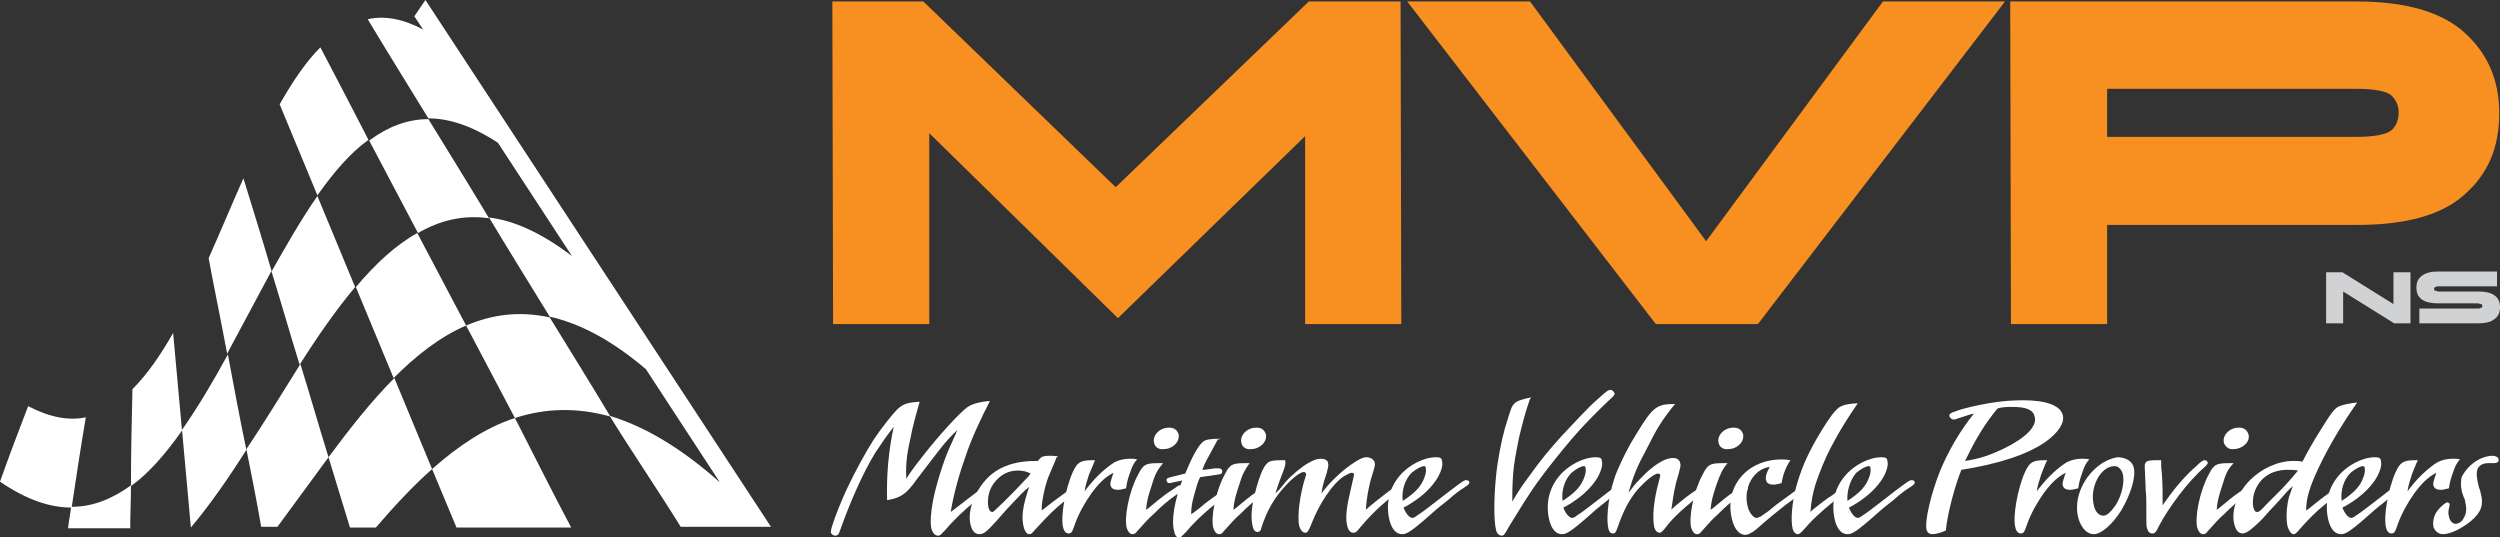
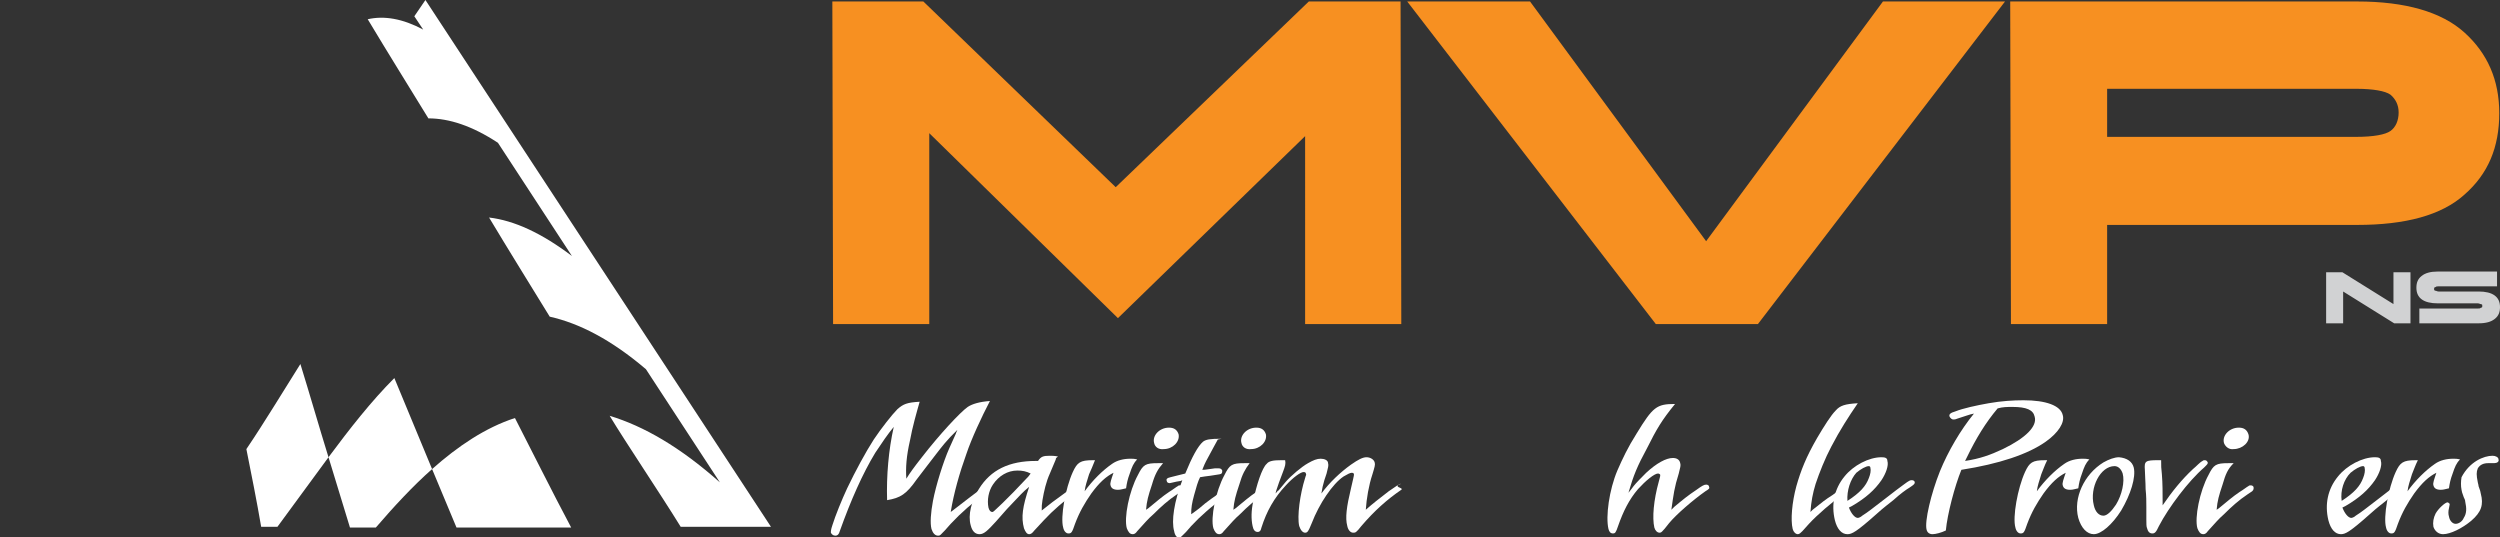
<svg xmlns="http://www.w3.org/2000/svg" width="337.9" height="72.6" viewBox="0 0 337.9 72.6">
  <rect x="0" y="0" width="337.9" height="72.6" fill="#333333" stroke="none" />
  <g fill="#F79021">
    <path d="M176.9.2h12.4l.1 43.6h-13V18.4L151.1 43l-25.5-25v25.8h-13L112.5.2h12.3l26 25.1L176.9.2zM237.6 43.8h-13.8L190.2.2h16.6l23.8 32.4L254.5.2H271l-33.4 43.6zM271.8 43.8L271.7.2h46.9c6.5 0 11.4 1.4 14.5 4.2 3.1 2.8 4.7 6.4 4.7 10.9 0 4.6-1.5 8.2-4.7 11-3.1 2.8-8 4.1-14.5 4.1h-33.8v13.4h-13zM318.4 12h-33.6v6.5h33.6c2.4 0 4-.3 4.7-.8.7-.5 1.1-1.4 1.1-2.5 0-1-.4-1.8-1.1-2.4-.7-.5-2.3-.8-4.7-.8z" />
  </g>
  <g fill="#FFF">
    <path d="M123 59.5c-.5 2.2-.6 3.7-.5 5.2.5-.8 1-1.5 2.1-2.9 2.4-3.1 5.2-6.1 6.2-6.8.6-.4 1.6-.7 3-.8-1.1 2.1-2.5 5.1-3.2 7.2-.9 2.5-1.7 5.3-2.1 7.8l.4-.3c1.3-1 3.1-2.4 3.8-2.9.4-.2.5-.3.6-.3.2 0 .4.1.4.3s0 .3-.2.4l-.1.1-.2.2c-1.7 1.2-3.3 2.6-4.7 4.1l-.8.9c-.6.6-.6.7-.9.7-.4 0-.7-.3-.9-.9-.2-.8-.1-2.2.2-3.8.4-2.1 1.4-5.3 2.2-7.1l.9-2c0-.1.1-.2.2-.5-.8.8-1.2 1.2-1.7 1.8-.6.7-1.8 2.3-2.5 3.2l-1.3 1.7c-1.4 2-2.2 2.5-4 2.8-.1-3.3.2-6.8.9-9.9-.9 1.1-1.5 2-2.5 3.5-1.7 2.8-3.3 6.4-4.8 10.6-.1.4-.3.6-.6.6s-.5-.2-.6-.4c0-.2 0-.4.2-1 .4-1.3 1.3-3.5 2-5 1.1-2.3 2.5-4.9 3.6-6.6 1-1.5 2.5-3.4 3.2-4.1.8-.7 1.3-.9 3-1-.4 1.4-1 3.5-1.3 5.2z" />
    <path d="M142.7 62.1l-.8 1.9c-.5 1.1-.8 2.4-1 3.6-.1.6-.1.8-.1 1.4 1-.8 1.9-1.5 2.9-2.2.4-.3.8-.6 1.2-.8.3-.2.4-.3.6-.3.2 0 .3.1.4.3.1.2 0 .3-.6.7-1.5 1-3 2.3-4.2 3.6l-1.3 1.4c-.3.4-.5.5-.7.5-.3 0-.5-.3-.7-.8-.4-1.5-.2-2.9.7-5.6-.5.4-.7.6-1.1 1-.5.5-1.5 1.6-1.9 2l-1.5 1.7c-1.1 1.2-1.6 1.7-2.2 1.7s-1-.4-1.2-1.2c-.4-1.4.1-3.3 1.1-4.9 1.6-2.6 4.1-3.8 7.7-3.8h.3c.4-.6.7-.7 1.6-.7.3 0 .6 0 1.1.1-.3.2-.3.3-.3.4zm-5.2 1.5c-1.3 0-2.5.7-3.3 1.9-.6.9-.8 2.1-.6 3.1.1.4.3.6.5.6s.2-.1 1.4-1.2l1.5-1.5c.6-.6 1.4-1.5 2-2.1l.3-.4c-.6-.3-1.1-.4-1.8-.4z" />
    <path d="M147.2 64.1c-.3 1-.5 1.5-.6 2.3 1.1-1.5 2.4-2.8 3.7-3.7.7-.5 1.6-.7 2.5-.7.3 0 .5 0 .9.1-.5.5-.7 1-1 1.9-.3.8-.4 1.3-.5 2-.5.1-.7.2-1.1.2-.6 0-.9-.2-1-.6-.1-.3.1-.8.4-1.7-1 .5-1.9 1.3-3 2.8-.9 1.3-1.6 2.5-2.2 4.1-.4 1.2-.5 1.3-.9 1.3-.3 0-.6-.3-.7-.8-.4-1.4.3-5.3 1.3-7.5.6-1.3 1-1.6 2.7-1.6H148c-.3.8-.5 1.2-.8 1.9zM155.7 65.5c-.5 1.5-.7 2.2-.8 3.4l.3-.2c1.1-.9 1.9-1.6 2.8-2.2.5-.3 1-.7 1.2-.8.1-.1.2-.1.3-.1.2 0 .4.1.4.3 0 .2 0 .3-.2.5l-.6.4c-1.2.8-2.2 1.7-3.2 2.7-.8.7-1.1 1.1-2.2 2.3-.2.3-.4.4-.6.4-.4 0-.6-.3-.8-.8-.4-1.4.3-5 1.5-7.2.7-1.4 1-1.6 2.7-1.6h.7c-.7.8-1.1 1.5-1.5 2.9zm.3-5.6c-.3-1 .7-2.1 2-2.1.7 0 1.1.3 1.3.9.2 1-.8 2-2 2-.7.1-1.2-.3-1.3-.8z" />
    <path d="M164.6 59.4l-.6 1.1-.7 1.3c-.5.9-.6 1.2-.8 1.7.3 0 .3 0 1-.1l.7-.1h.5c.3 0 .4.1.5.3 0 .1 0 .3-.1.4-.1.1-.2.1-1.5.3-.7.1-.9.1-1.4.2-.3.6-.5 1.3-.8 2.4-.3 1.1-.4 1.7-.4 2.6l.3-.2.8-.6c1-.9 2.2-1.7 3.1-2.3.2-.1.3-.2.5-.2s.3.1.4.3c0 .2 0 .2-.6.7-1.6 1.1-3.3 2.6-4.5 3.9l-.7.8-.4.4c-.3.3-.4.4-.5.4-.3 0-.6-.3-.7-.9-.4-1.4 0-4 1.1-6.9l-.2.1-.6.1c-.5.1-.8.2-.9.2-.2 0-.4-.1-.4-.3-.1-.2 0-.4.5-.5.3-.1 1.3-.3 2-.5.9-2.2 1.7-3.7 2.4-4.3.4-.3.9-.4 2.5-.4l-.5.1z" />
    <path d="M167.5 65.5c-.5 1.5-.7 2.2-.8 3.4l.3-.2c1.1-.9 1.9-1.6 2.8-2.2.5-.3 1-.7 1.2-.8.1-.1.2-.1.3-.1.2 0 .4.1.4.3 0 .2 0 .3-.3.5l-.6.4c-1.2.8-2.2 1.7-3.2 2.7-.8.7-1.1 1.1-2.2 2.3-.2.3-.4.4-.6.4-.4 0-.6-.3-.8-.8-.4-1.4.3-5 1.5-7.2.7-1.4 1-1.6 2.7-1.6h.7c-.6.8-1 1.5-1.4 2.9zm.3-5.6c-.3-1 .7-2.1 2-2.1.7 0 1.1.3 1.3.9.2 1-.8 2-2 2-.7.1-1.2-.3-1.3-.8z" />
    <path d="M173.4 63.8c-.5 1.3-.6 1.6-.9 2.5l-.1.4c.2-.2.3-.4.4-.4l1-1.2c.7-.8 2.1-2 3-2.5.7-.4 1.2-.6 1.7-.6s1 .2 1 .6c.1.3 0 .6-.2 1.4l-.3.9c-.2.7-.3 1.1-.4 1.8 1.1-1.5 2.6-2.9 4-3.9 1-.7 1.6-1 2.1-1s1 .3 1.1.7c.1.3 0 .6-.3 1.6-.5 1.5-.8 3.3-.9 4.8.9-.8 1.8-1.5 3.1-2.5 1.2-.8 1.4-1 1.6-1 .2 0-.5.1-.4.3 0 .2.8.3.5.5-1.9 1.3-3.6 2.8-5.4 4.9-.7.9-.8.9-1.1.9-.4 0-.7-.4-.8-.9-.3-1.1-.1-2.6.5-5.1l.3-1.3c.1-.4.1-.5.1-.6 0-.1-.1-.2-.3-.2-.2 0-.6.2-1.1.5-1.5 1-3.3 3.7-4.3 6.3l-.3.7c-.2.4-.3.6-.6.6s-.6-.3-.8-.9c-.3-1.3.1-4.3.8-6.5.1-.4.2-.4.1-.6 0-.1-.1-.2-.3-.2-.4 0-1.4.7-2.4 1.8-1.6 1.7-2.6 3.5-3.3 5.7-.1.5-.3.6-.5.6-.4 0-.6-.3-.7-.8-.2-.9-.2-2.1.1-3.4.4-2.1 1.2-4.5 1.8-5 .3-.4.9-.5 2-.5h.5c.1.5 0 .8-.3 1.6z" />
-     <path d="M190.9 70c.1 0 .4-.1.6-.3.8-.5 1.4-1 3.1-2.3 1.3-1 1.8-1.4 2.5-1.9.8-.6.9-.6 1.1-.6.2 0 .4.1.4.3 0 .2-.1.3-.7.7-.5.3-1.2.8-2.2 1.7-.6.5-1.2.9-2.3 1.9-2.7 2.4-3.3 2.7-3.9 2.7-.8 0-1.4-.7-1.7-1.9-.5-2.1-.1-4.2 1.3-5.9 1.2-1.5 3.3-2.6 5-2.6.5 0 .8.1.8.5.2.6-.2 1.7-.8 2.6-.9 1.3-2.1 2.4-4 3.5l-.4.2c.3.8.8 1.4 1.2 1.4zm-1.3-2.3c1.7-1.1 2.5-2 2.9-3.1.2-.5.3-1 .2-1.4 0-.1-.1-.2-.2-.2-.4 0-1.1.4-1.7.9-.9.9-1.4 2.4-1.2 3.8zM206.8 53.9c-.6 1.7-1 3.2-1.5 5.3-.4 2.1-.7 3.4-.8 5.1-.1 1.5-.1 2.4-.1 3.5.7-1.2 1.2-2 2.4-3.6 1.5-2.1 2.5-3.3 4.3-5.3 2-2.1 3.3-3.6 4.9-5 1.2-1.1 1.4-1.2 1.7-1.2.2 0 .4.2.5.4.1.2 0 .3-.4.7-1.4 1.3-2.5 2.4-4.2 4.2-1.7 1.9-3.4 4-5 6.1-.6.8-1.2 1.6-2.1 3-.8 1.2-1.3 2.1-1.7 2.7l-.8 1.3-.4.7c-.3.5-.4.6-.6.6-.4 0-.7-.3-.8-.8-.3-1.2-.3-4.2 0-7.2.2-2.1.7-4.7 1.2-6.5.3-1 .7-2.3.9-2.8.4-.8.8-1 2.7-1.4l-.2.2zM212.5 70c.1 0 .4-.1.6-.3.8-.5 1.4-1 3.1-2.3 1.3-1 1.8-1.4 2.5-1.9.8-.6.9-.6 1.1-.6.2 0 .4.1.4.3 0 .2-.1.3-.7.7-.5.3-1.2.8-2.2 1.7-.6.5-1.2.9-2.3 1.9-2.7 2.4-3.3 2.7-3.9 2.7-.8 0-1.4-.7-1.7-1.9-.5-2.1-.1-4.2 1.3-5.9 1.2-1.5 3.3-2.6 5-2.6.5 0 .8.1.8.5.2.6-.2 1.7-.8 2.6-.9 1.3-2.1 2.4-4 3.5l-.4.2c.3.8.8 1.4 1.2 1.4zm-1.3-2.3c1.7-1.1 2.5-2 2.9-3.1.2-.5.3-1 .2-1.4 0-.1-.1-.2-.2-.2-.4 0-1.1.4-1.7.9-.9.9-1.4 2.4-1.2 3.8z" />
    <path d="M222.6 60.6c-1.3 2.4-1.8 3.6-2.5 6 .2-.2.3-.4.4-.5l.3-.4c.3-.4 1.2-1.3 1.7-1.8 1.4-1.3 2.7-2 3.6-2 .5 0 .9.2 1 .7.1.3 0 .6-.2 1.4-.6 1.9-.7 2.8-1 4.9l.4-.4c1.2-1 1.8-1.5 3-2.3.7-.5 1-.7 1.3-.7.2 0 .4.1.4.3.1.2 0 .3-.5.6-1.7 1.2-3.9 3.1-4.9 4.3-1 1.3-1.1 1.3-1.3 1.3-.3 0-.6-.3-.7-.7-.3-1.3-.1-3.7.6-6.2.2-.7.2-.8.2-.9 0-.1-.2-.2-.3-.2-.5 0-1.7 1-2.7 2.1-1.2 1.4-2 3-2.7 5-.3.9-.4 1-.7 1s-.5-.2-.6-.6c-.4-1.7.1-5.3 1.2-7.9.7-1.6 1.4-3.1 2.6-5 2.2-3.6 2.7-4 5.2-4-1.8 2.2-2.5 3.4-3.8 6z" />
-     <path d="M232 65.5c-.5 1.5-.7 2.2-.8 3.4l.3-.2c1.1-.9 1.9-1.6 2.8-2.2.5-.3 1-.7 1.2-.8.1-.1.2-.1.3-.1.2 0 .4.1.4.3.1.2 0 .3-.2.5l-.6.4c-1.2.8-2.2 1.7-3.2 2.7-.8.7-1.1 1.1-2.2 2.3-.2.3-.4.4-.6.4-.4 0-.6-.3-.8-.8-.4-1.4.3-5 1.5-7.2.7-1.4 1-1.6 2.7-1.6h.7c-.7.8-1 1.5-1.5 2.9zm.3-5.6c-.3-1 .7-2.1 2-2.1.7 0 1.1.3 1.3.9.2 1-.8 2-2 2-.7.1-1.2-.3-1.3-.8z" />
-     <path d="M240.8 65.3c-.5.1-.7.2-1.1.2-.6 0-.9-.2-1-.6s0-.9.4-1.6l.1-.2c-2.2.3-3.6 2.8-3 5.3.2.9.8 1.6 1.2 1.6.2 0 .3-.1.6-.2.1-.1.3-.2 1-.7.4-.3.7-.6 1.1-.9 1.1-.8 3-2.2 3.7-2.7.6-.4.7-.4.8-.4.2 0 .4.1.4.3.1.2 0 .3-.7.7-.7.5-1.7 1.2-2.5 1.8-.7.5-1.4 1.1-2.4 1.9-1.8 1.5-1.9 1.7-2.5 2.1-.4.2-.7.4-1 .4-.8 0-1.5-.8-1.8-2.1-1.1-4.4 2-8.1 6.7-8.1.4 0 .6 0 1.2.1-.5.7-1 1.8-1.2 3.1z" />
    <path d="M247.5 60.4c-.8 1.5-1.6 3.5-2.1 5-.4 1.3-.6 2.4-.7 3.8l.3-.3c1.4-1.1 1.6-1.3 2.7-2 1.2-.9 1.5-1.1 1.8-1.1.2 0 0 0 .1.1 0 .2.3.4-.1.7l-.5.3c-1.3.9-3.4 2.7-4.5 3.9l-.9 1c-.2.2-.4.4-.6.4-.3 0-.6-.3-.7-.7-.3-1.2-.1-3.6.5-5.8.6-2.1 1.3-3.9 2.8-6.5 1-1.7 1.9-3.1 2.5-3.7.6-.7 1.3-.9 3-1-1.3 1.9-2.4 3.6-3.6 5.9z" />
    <path d="M251.1 70c.1 0 .4-.1.6-.3.8-.5 1.4-1 3.1-2.3 1.3-1 1.8-1.4 2.5-1.9.8-.6.9-.6 1.1-.6.2 0 .4.1.4.3 0 .2-.1.3-.7.7-.5.3-1.2.8-2.2 1.7-.6.5-1.2.9-2.3 1.9-2.7 2.4-3.3 2.7-3.9 2.7-.8 0-1.4-.7-1.7-1.9-.5-2.1-.1-4.2 1.3-5.9 1.2-1.5 3.3-2.6 5-2.6.5 0 .8.1.8.5.2.6-.2 1.7-.8 2.6-.9 1.3-2.1 2.4-4 3.5l-.4.2c.3.8.8 1.4 1.2 1.4zm-1.4-2.3c1.7-1.1 2.5-2 2.9-3.1.2-.5.3-1 .2-1.4 0-.1-.1-.2-.2-.2-.4 0-1.1.4-1.7.9-.8.9-1.3 2.4-1.2 3.8zM263 71.7c-.6.3-1.4.5-1.8.5-.4 0-.7-.2-.8-.6-.3-1.1.6-4.9 1.8-7.9 1.1-2.7 2.8-5.6 4.6-7.8-.6.1-1.3.4-2.3.7-.2.1-.4.1-.5.1-.2 0-.4-.2-.5-.4-.1-.3.1-.5.8-.7 1-.4 2.8-.8 4.5-1.1 1.7-.3 3.3-.4 4.7-.4 3 0 5 .7 5.3 2 .3 1-.6 2.4-2.3 3.6-2.4 1.7-6.3 3-11.4 3.8-.9 2.2-1.9 6-2.1 8.2zm2.8-9.8l-.2.4c2-.3 3.4-.8 5.1-1.6 3.1-1.5 4.7-3.1 4.3-4.4-.2-.9-1.1-1.3-3-1.3-.7 0-1.3 0-2 .2-1.6 1.9-2.9 4-4.2 6.7zM275.9 64.1c-.3 1-.5 1.5-.6 2.3 1.1-1.5 2.4-2.8 3.7-3.7.7-.5 1.6-.7 2.5-.7.3 0 .5 0 .9.1-.5.5-.7 1-1 1.9-.3.8-.4 1.3-.5 2-.5.1-.7.2-1.1.2-.6 0-.9-.2-1-.6-.1-.3.1-.8.4-1.7-1 .5-1.9 1.3-3 2.8-.9 1.3-1.6 2.5-2.2 4.1-.4 1.2-.5 1.3-.9 1.3-.3 0-.6-.3-.7-.8-.4-1.4.3-5.3 1.3-7.5.6-1.3 1-1.6 2.7-1.6H276.7c-.4.8-.5 1.2-.8 1.9z" />
    <path d="M288.4 63.2c.3 1.3-.4 3.6-1.7 5.8-1.2 1.9-2.7 3.2-3.7 3.2-.9 0-1.7-.8-2.1-2.2-.7-2.7.8-5.9 3.4-7.5.7-.4 1.5-.7 2.1-.7 1.1.1 1.8.6 2 1.4zm-4.1 6.5c.5 0 1.1-.6 1.7-1.5.8-1.3 1.2-3.1.9-4.2-.2-.6-.6-1-1.1-1-1.9 0-3.4 2.9-2.8 5.3.2.9.7 1.4 1.3 1.4zM292.2 64.1c.1 1.2.1 2.6.1 3.7v.5c1.3-1.9 2.6-3.5 4.1-4.9.5-.4.9-.9 1.3-1.1.1-.1.2-.1.3-.1.2 0 .3.1.4.3 0 .2 0 .2-.5.7-2.1 1.8-4.8 5.4-6.1 7.9-.4.9-.6 1-.9 1-.4 0-.6-.3-.7-.7-.1-.2-.1-.6-.1-1.2v-1.6c0-.9 0-1.5-.1-2.5 0-.9-.1-2-.1-2.6-.1-1.2.1-1.3 1.8-1.3h.4c0 .8 0 1.1.1 1.9zM300.4 65.5c-.5 1.5-.7 2.2-.8 3.4l.3-.2c1.1-.9 1.9-1.6 2.8-2.2.5-.3 1-.7 1.2-.8.1-.1.2-.1.3-.1.2 0 .4.1.4.3 0 .2 0 .3-.2.5l-.6.4c-1.2.8-2.2 1.7-3.2 2.7-.8.7-1.1 1.1-2.2 2.3-.2.3-.4.4-.6.4-.4 0-.6-.3-.8-.8-.4-1.4.3-5 1.5-7.2.7-1.4 1-1.6 2.7-1.6h.7c-.8.8-1.1 1.5-1.5 2.9zm.2-5.6c-.3-1 .7-2.1 2-2.1.7 0 1.1.3 1.3.9.3 1-.8 2-2 2-.6.1-1.1-.3-1.3-.8z" />
-     <path d="M313.3 63.4c-1.2 2.6-1.6 4-1.6 5.6l.3-.2c1.7-1.4 2.8-2.2 3.6-2.7.5-.3.6-.4.8-.4.2 0-.1-.4 0-.2s.4.8-.4 1.4c-2.1 1.4-3.5 2.7-5.5 5-.2.2-.3.3-.5.3-.3 0-.6-.4-.8-1-.2-.8-.2-2 0-3.2.1-.7.3-1.2.7-2.3-.7.6-1 1-1.8 1.9l-1.4 1.5c-1.1 1.3-1.7 1.8-2.4 2.4-.5.4-.9.6-1.2.6-.5 0-.9-.4-1.1-1.2-.5-1.8.4-4.3 2.1-6 1.6-1.6 3.8-2.6 5.9-2.6.4 0 .7 0 1.2.1.5-1 1.5-2.8 2.4-4.2 1.5-2.4 1.9-3 2.6-3.3.5-.2 1.4-.4 2.4-.5-1.9 2.7-3.8 5.8-5.3 9zm-4.1.1c-2.1 0-3.7 1-4.4 2.8-.3.7-.4 1.8-.2 2.4.1.3.2.5.5.5.2 0 .5-.2 1.2-1l1.1-1.1 1-1c1.4-1.5 1.7-1.9 2.2-2.5-.6-.1-.9-.1-1.4-.1z" />
    <path d="M317.8 70c.1 0 .4-.1.6-.3.8-.5 1.4-1 3.1-2.3 1.3-1 1.8-1.4 2.5-1.9.8-.6.9-.6 1.1-.6.2 0 .4.1.4.3 0 .2-.1.3-.7.7-.5.3-1.2.8-2.2 1.7-.6.5-1.2.9-2.3 1.9-2.7 2.4-3.3 2.7-3.9 2.7-.8 0-1.4-.7-1.7-1.9-.5-2.1-.1-4.2 1.3-5.9 1.2-1.5 3.3-2.6 5-2.6.5 0 .8.1.8.5.2.6-.2 1.7-.8 2.6-.9 1.3-2.1 2.4-4 3.5l-.4.2c.3.8.8 1.4 1.2 1.4zm-1.3-2.3c1.7-1.1 2.5-2 2.9-3.1.2-.5.3-1 .2-1.4 0-.1-.1-.2-.2-.2-.4 0-1.1.4-1.7.9-.9.9-1.4 2.4-1.2 3.8z" />
    <path d="M326 64.1c-.3 1-.5 1.5-.6 2.3 1.1-1.5 2.4-2.8 3.7-3.7.7-.5 1.6-.7 2.5-.7.3 0 .5 0 .9.1-.5.5-.7 1-1 1.9-.3.8-.4 1.3-.5 2-.5.1-.7.2-1.1.2-.6 0-.9-.2-1-.6-.1-.3.1-.8.4-1.7-1 .5-1.9 1.3-3 2.8-.9 1.3-1.6 2.5-2.2 4.1-.4 1.2-.5 1.3-.9 1.3-.3 0-.6-.3-.7-.8-.4-1.4.3-5.3 1.3-7.5.6-1.3 1-1.6 2.7-1.6H326.8c-.4.8-.5 1.2-.8 1.9zM336.9 61.6c.4 0 .8.2.8.5.1.3-.2.5-.6.5h-.8c-.6 0-1.1.2-1.4.7-.2.5-.2.9 0 1.9 0 .1.1.3.1.5.2.5.3.9.3 1 .4 1.5.1 2.5-1.3 3.7-1.2 1-2.8 1.8-3.8 1.8-.6 0-1.1-.4-1.3-1-.1-.6 0-1.2.3-1.8.4-.7 1.3-1.5 1.6-1.5.1 0 .2.1.3.2 0 .1 0 .1-.1.6-.1.4-.1.8 0 1.1.1.6.5 1 .9 1s.9-.3 1.1-.8c.4-.6.4-1.3.2-2.2 0-.2-.1-.4-.2-.6-.2-.5-.3-.9-.3-1-.1-.5-.1-1.1 0-1.7 1.1-2.1 3-2.9 4.2-2.9z" />
  </g>
  <g fill="#D1D2D3">
    <path d="M325.8 43.7h-2.2l-6.9-4.3v4.3h-2.3v-6.9h2.2l6.9 4.3v-4.3h2.3v6.9zM327 43.7v-2h7.9c.2 0 .3 0 .4-.1.1 0 .2-.1.2-.1v-.1-.2s-.1-.1-.2-.1-.2-.1-.4-.1h-5.4c-1.9 0-2.9-.7-2.9-2.1 0-.7.2-1.2.7-1.6.5-.4 1.2-.6 2.2-.6h8v2h-7.9c-.2 0-.3 0-.4.1-.1 0-.2.1-.2.1V39.2s.1.1.2.1.2.1.4.1h5.4c1.9 0 2.9.7 2.9 2.1 0 .7-.2 1.2-.7 1.6s-1.2.6-2.2.6h-8z" />
  </g>
  <g fill="#FFF">
-     <path d="M48.1 38.8l5.1 12.3c3.1-3.1 6.3-5.6 9.8-7.1-2.2-4.2-4.4-8.3-6.6-12.5-2.9 1.6-5.7 4.2-8.3 7.3zM43.3 6.4c-2 2-3.8 4.7-5.5 7.7l5.1 12.3c2.2-3.1 4.4-5.7 6.9-7.5-2.1-4.1-4.3-8.3-6.5-12.5zM32.9 24.1c-1.6 3.6-3.1 7.2-4.7 10.8.8 4.3 1.7 8.6 2.5 12.9 2-3.7 4-7.5 6-11.2-1.2-4.1-2.5-8.3-3.8-12.5zM17.9 52.6c-.1 4.3-.2 8.7-.2 13-2.5 1.8-5.1 2.9-8 2.9.6-4 1.2-8 1.9-12.1-2.3.5-4.9 0-7.8-1.5-1.3 3.4-2.6 6.8-3.8 10.2 3.5 2.4 6.7 3.5 9.6 3.5-.1.9-.3 1.8-.4 2.8h8.4c0-1.9.1-3.8.1-5.7 2.5-1.8 4.7-4.4 6.9-7.5L23.4 45c-1.7 3-3.5 5.6-5.5 7.6zM63 44c2.2 4.2 4.4 8.3 6.6 12.5 4-1.3 8.2-1.5 12.9-.2-2.7-4.5-5.5-9-8.2-13.4-4.1-.9-7.8-.4-11.3 1.1zM66.1 29.5c-2.7-4.5-5.5-9-8.2-13.4-2.9 0-5.6 1.1-8 2.9 2.2 4.2 4.4 8.3 6.6 12.5 2.9-1.7 6.1-2.5 9.6-2zM36.7 36.7c1.3 4.2 2.5 8.4 3.8 12.6 2.4-3.8 4.9-7.4 7.5-10.5l-5.1-12.3c-2.1 3-4.1 6.5-6.2 10.2zM30.8 47.9c-2 3.7-4.1 7.2-6.2 10.2l1.2 13.2c2.6-3.1 5.1-6.7 7.5-10.5-.9-4.3-1.7-8.6-2.5-12.9z" />
    <path d="M44.4 61.8c-1.3-4.2-2.5-8.4-3.8-12.6-2.4 3.8-4.8 7.8-7.3 11.5.7 3.5 1.4 7 2 10.5h2.2c2.3-3.1 4.6-6.3 6.9-9.4 1 3.2 1.9 6.3 2.9 9.5h3.5c2.5-2.9 5-5.6 7.6-7.9l-5.1-12.3c-3.1 3.1-6 6.8-8.9 10.7zM57.5 0L56 2.2 57.2 4c-2.8-1.5-5.3-1.9-7.5-1.4 2.7 4.5 5.5 9 8.2 13.4 2.8 0 5.9 1 9.4 3.3l10 15.3c-4.1-3.1-7.8-4.8-11.2-5.2 2.7 4.5 5.5 9 8.2 13.4 4 .9 8.3 3.1 13 7.1l10 15.3c-5.4-4.8-10.3-7.6-14.9-9 2.3 3.8 6.7 10.3 9.6 15h12.2L57.5 0zM61.7 71.3h15.5c-2.4-4.5-5.8-11.3-7.6-14.8-4 1.3-7.7 3.8-11.2 6.9 1.1 2.6 2.2 5.3 3.3 7.9z" />
  </g>
</svg>